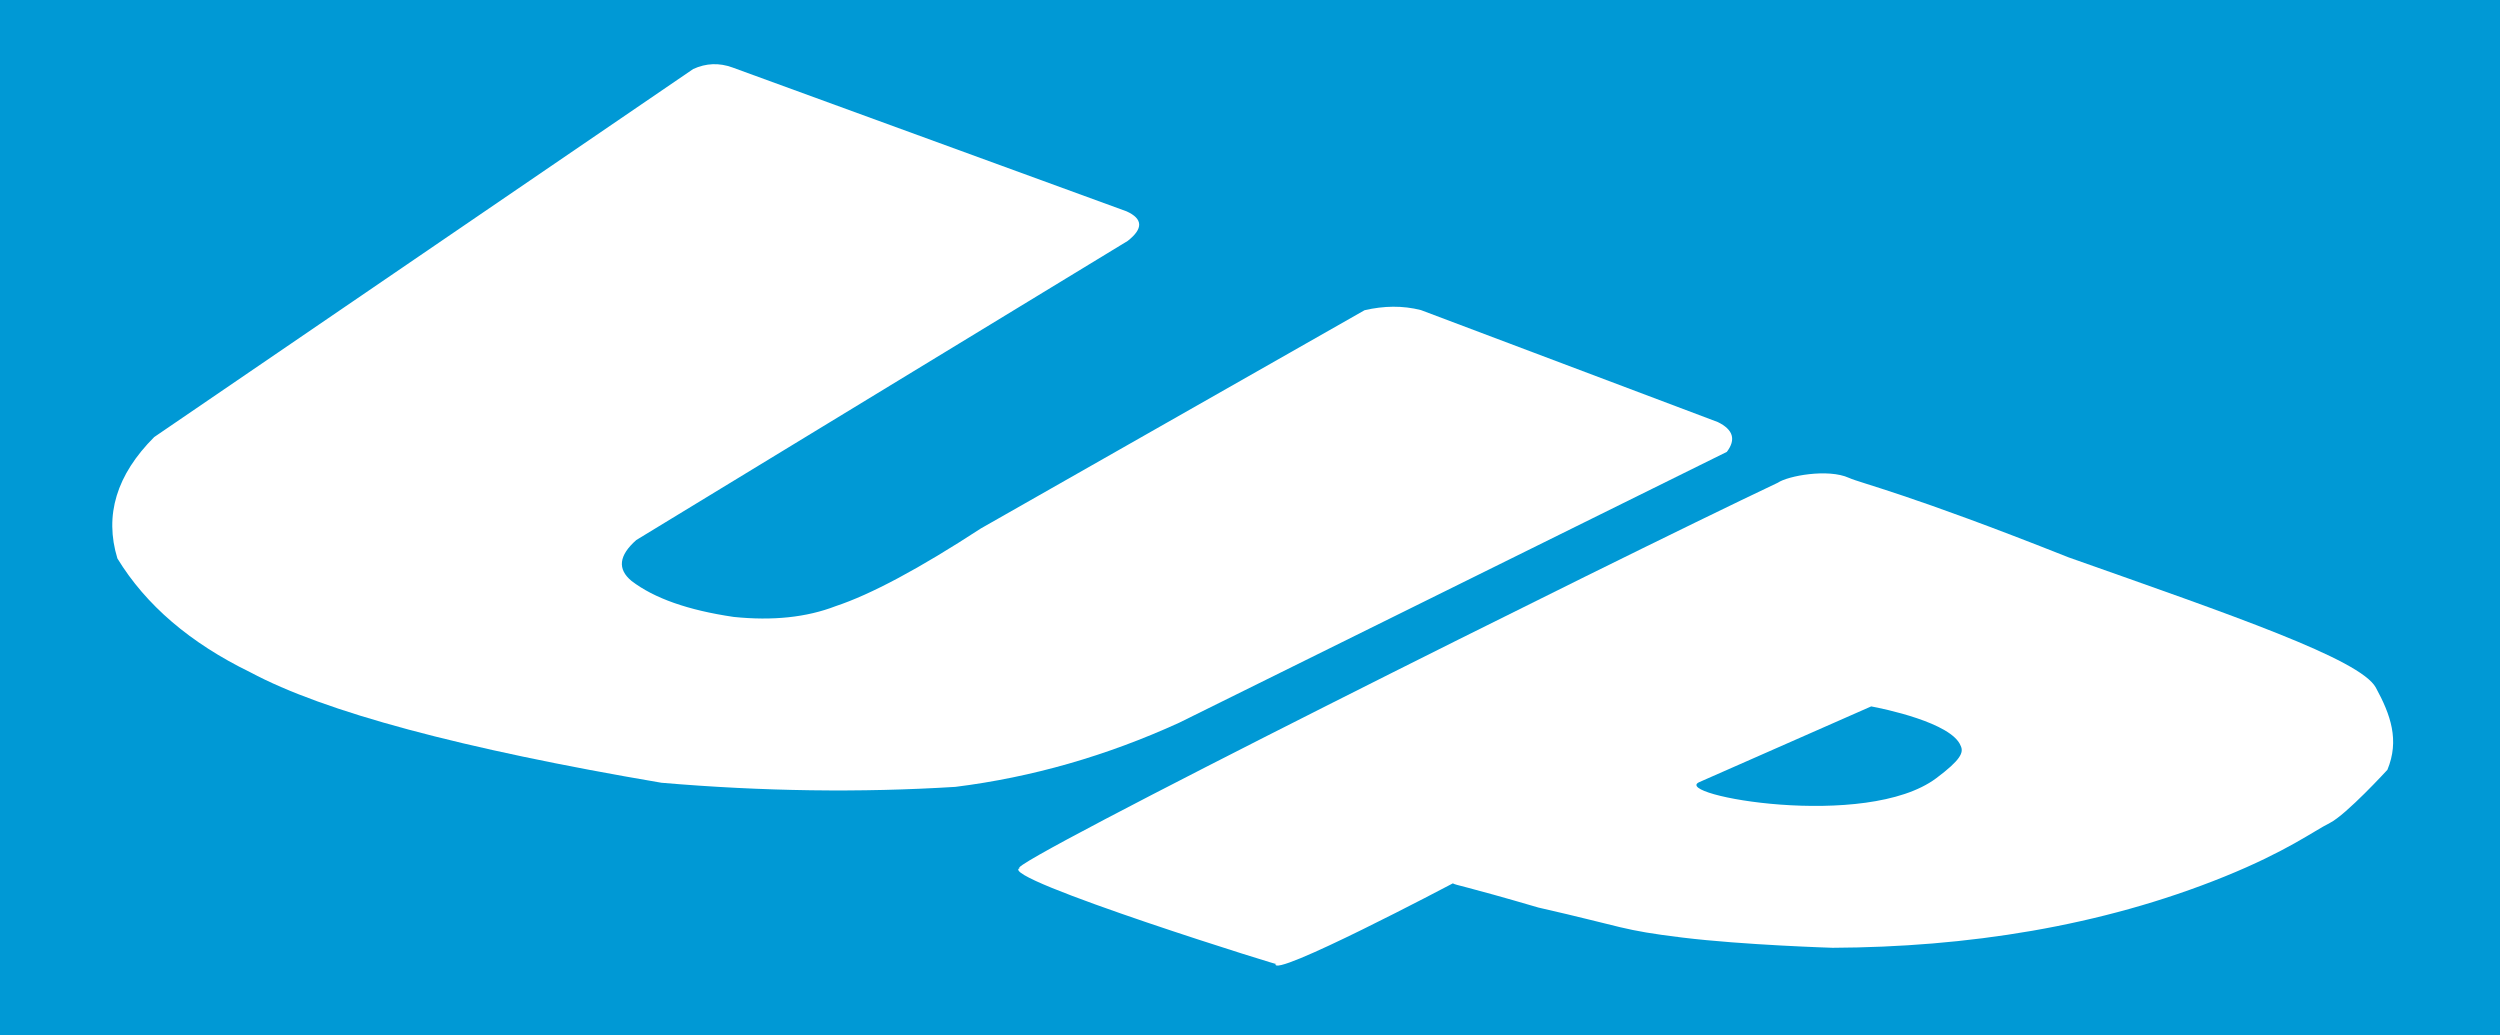
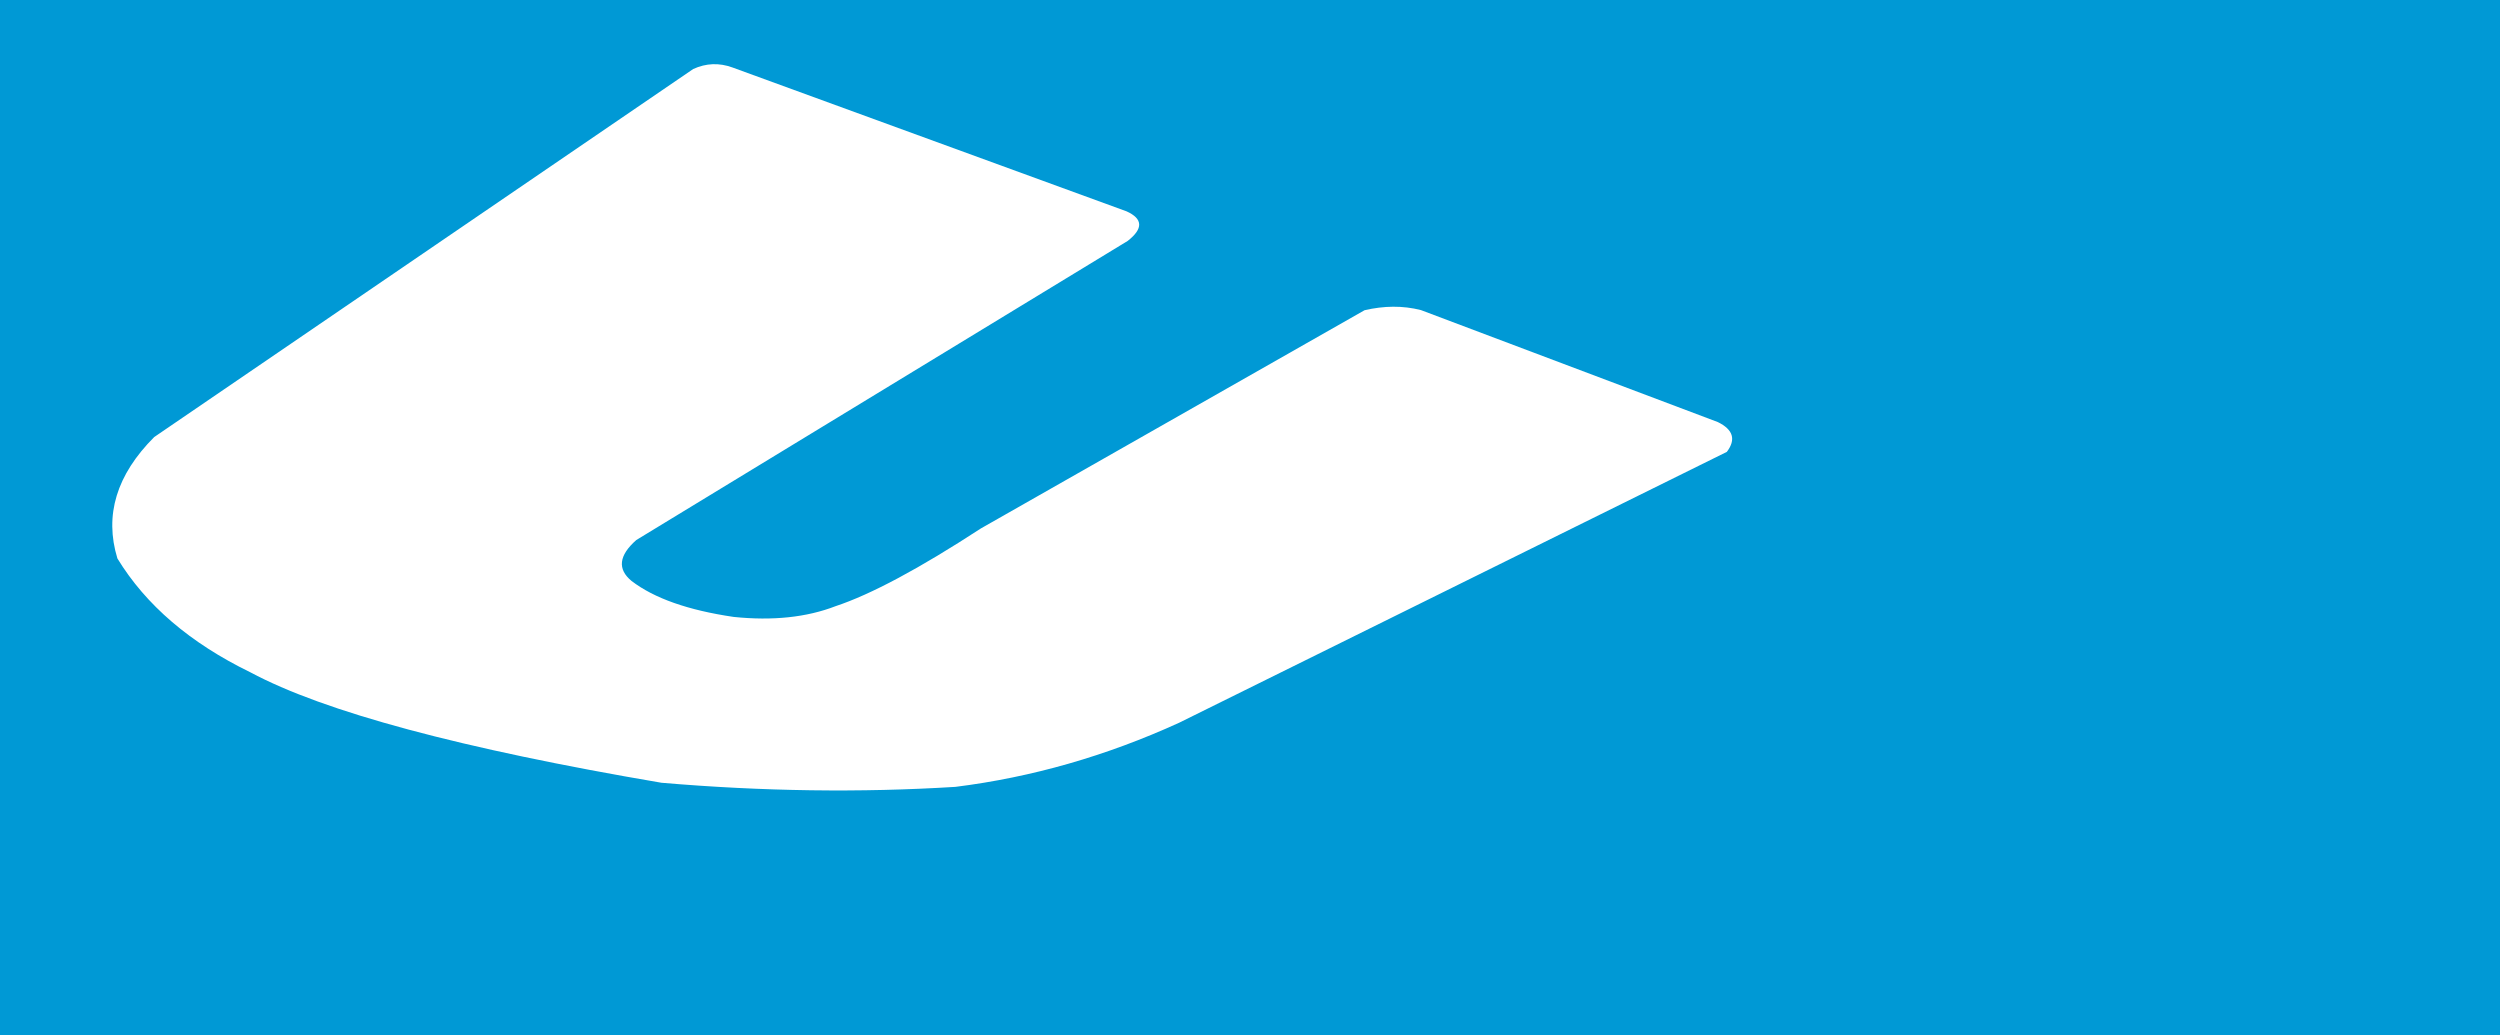
<svg xmlns="http://www.w3.org/2000/svg" xml:space="preserve" width="686px" height="284px" style="shape-rendering:geometricPrecision; text-rendering:geometricPrecision; image-rendering:optimizeQuality; fill-rule:evenodd; clip-rule:evenodd" viewBox="0 0 716.485 296.62">
  <defs>
    <style type="text/css">
   
    .fil1 {fill:white}
    .fil0 {fill:#0099D5}
   
  </style>
  </defs>
  <g id="Capa_x0020_1">
    <rect class="fil0" width="716.485" height="296.62" />
    <path class="fil1" d="M323.206 69.034l-140.845 85.733c-5.016,4.43 -5.472,8.338 -1.368,11.726 6.46,4.959 16.216,8.396 29.267,10.312 11.174,1.159 20.916,0.131 29.225,-3.084 10.102,-3.346 23.983,-10.773 41.642,-22.279 36.649,-20.844 73.299,-41.689 109.948,-62.533 5.508,-1.279 10.897,-1.376 16.145,-0.043l85.085 32.093c4.418,2.15 5.282,4.999 2.593,8.547l-156.979 77.635c-20.845,9.511 -42.212,15.634 -64.099,18.37 -27.164,1.694 -55.24,1.303 -84.228,-1.173 -57.39,-9.771 -96.67,-20.324 -117.841,-31.659 -17.262,-8.403 -29.965,-19.282 -38.108,-32.636 -3.778,-12.377 -0.261,-23.972 10.553,-34.786l154.48 -105.482c3.681,-1.682 7.428,-1.828 11.24,-0.438l112.956 41.235c4.701,2.129 4.812,4.95 0.335,8.462z" />
-     <path class="fil1" d="M684.212 220.625c3.512,-8.466 0.952,-15.747 -3.321,-23.579 -4.436,-8.131 -41.084,-20.707 -88.056,-37.311 -45.749,-18.174 -59.456,-21.21 -62.944,-22.787 -5.992,-2.71 -17.498,-0.575 -20.389,1.403 -48.562,22.991 -223.421,110.401 -217.241,110.433 -7.36,2.614 79.738,29.698 73.322,27.409 -1.674,4.702 50.798,-23.029 50.798,-23.029 0.977,0.586 2.835,0.581 24.526,6.936 24.917,5.67 23.647,6.449 41.235,8.599 17.588,2.15 43.085,2.932 43.085,2.932 38.244,-0.182 76.731,-5.997 112.284,-20.401 17.888,-7.247 25.512,-13.025 30.204,-15.375 4.692,-2.35 16.497,-15.231 16.497,-15.231zm-147.937 -18.174l-49.247 21.692c-8.37,3.687 47.807,13.909 67.89,-1.113 6.982,-5.223 7.906,-7.347 7.028,-9.224 -2.491,-6.703 -22.507,-10.777 -25.671,-11.355z" />
  </g>
</svg>